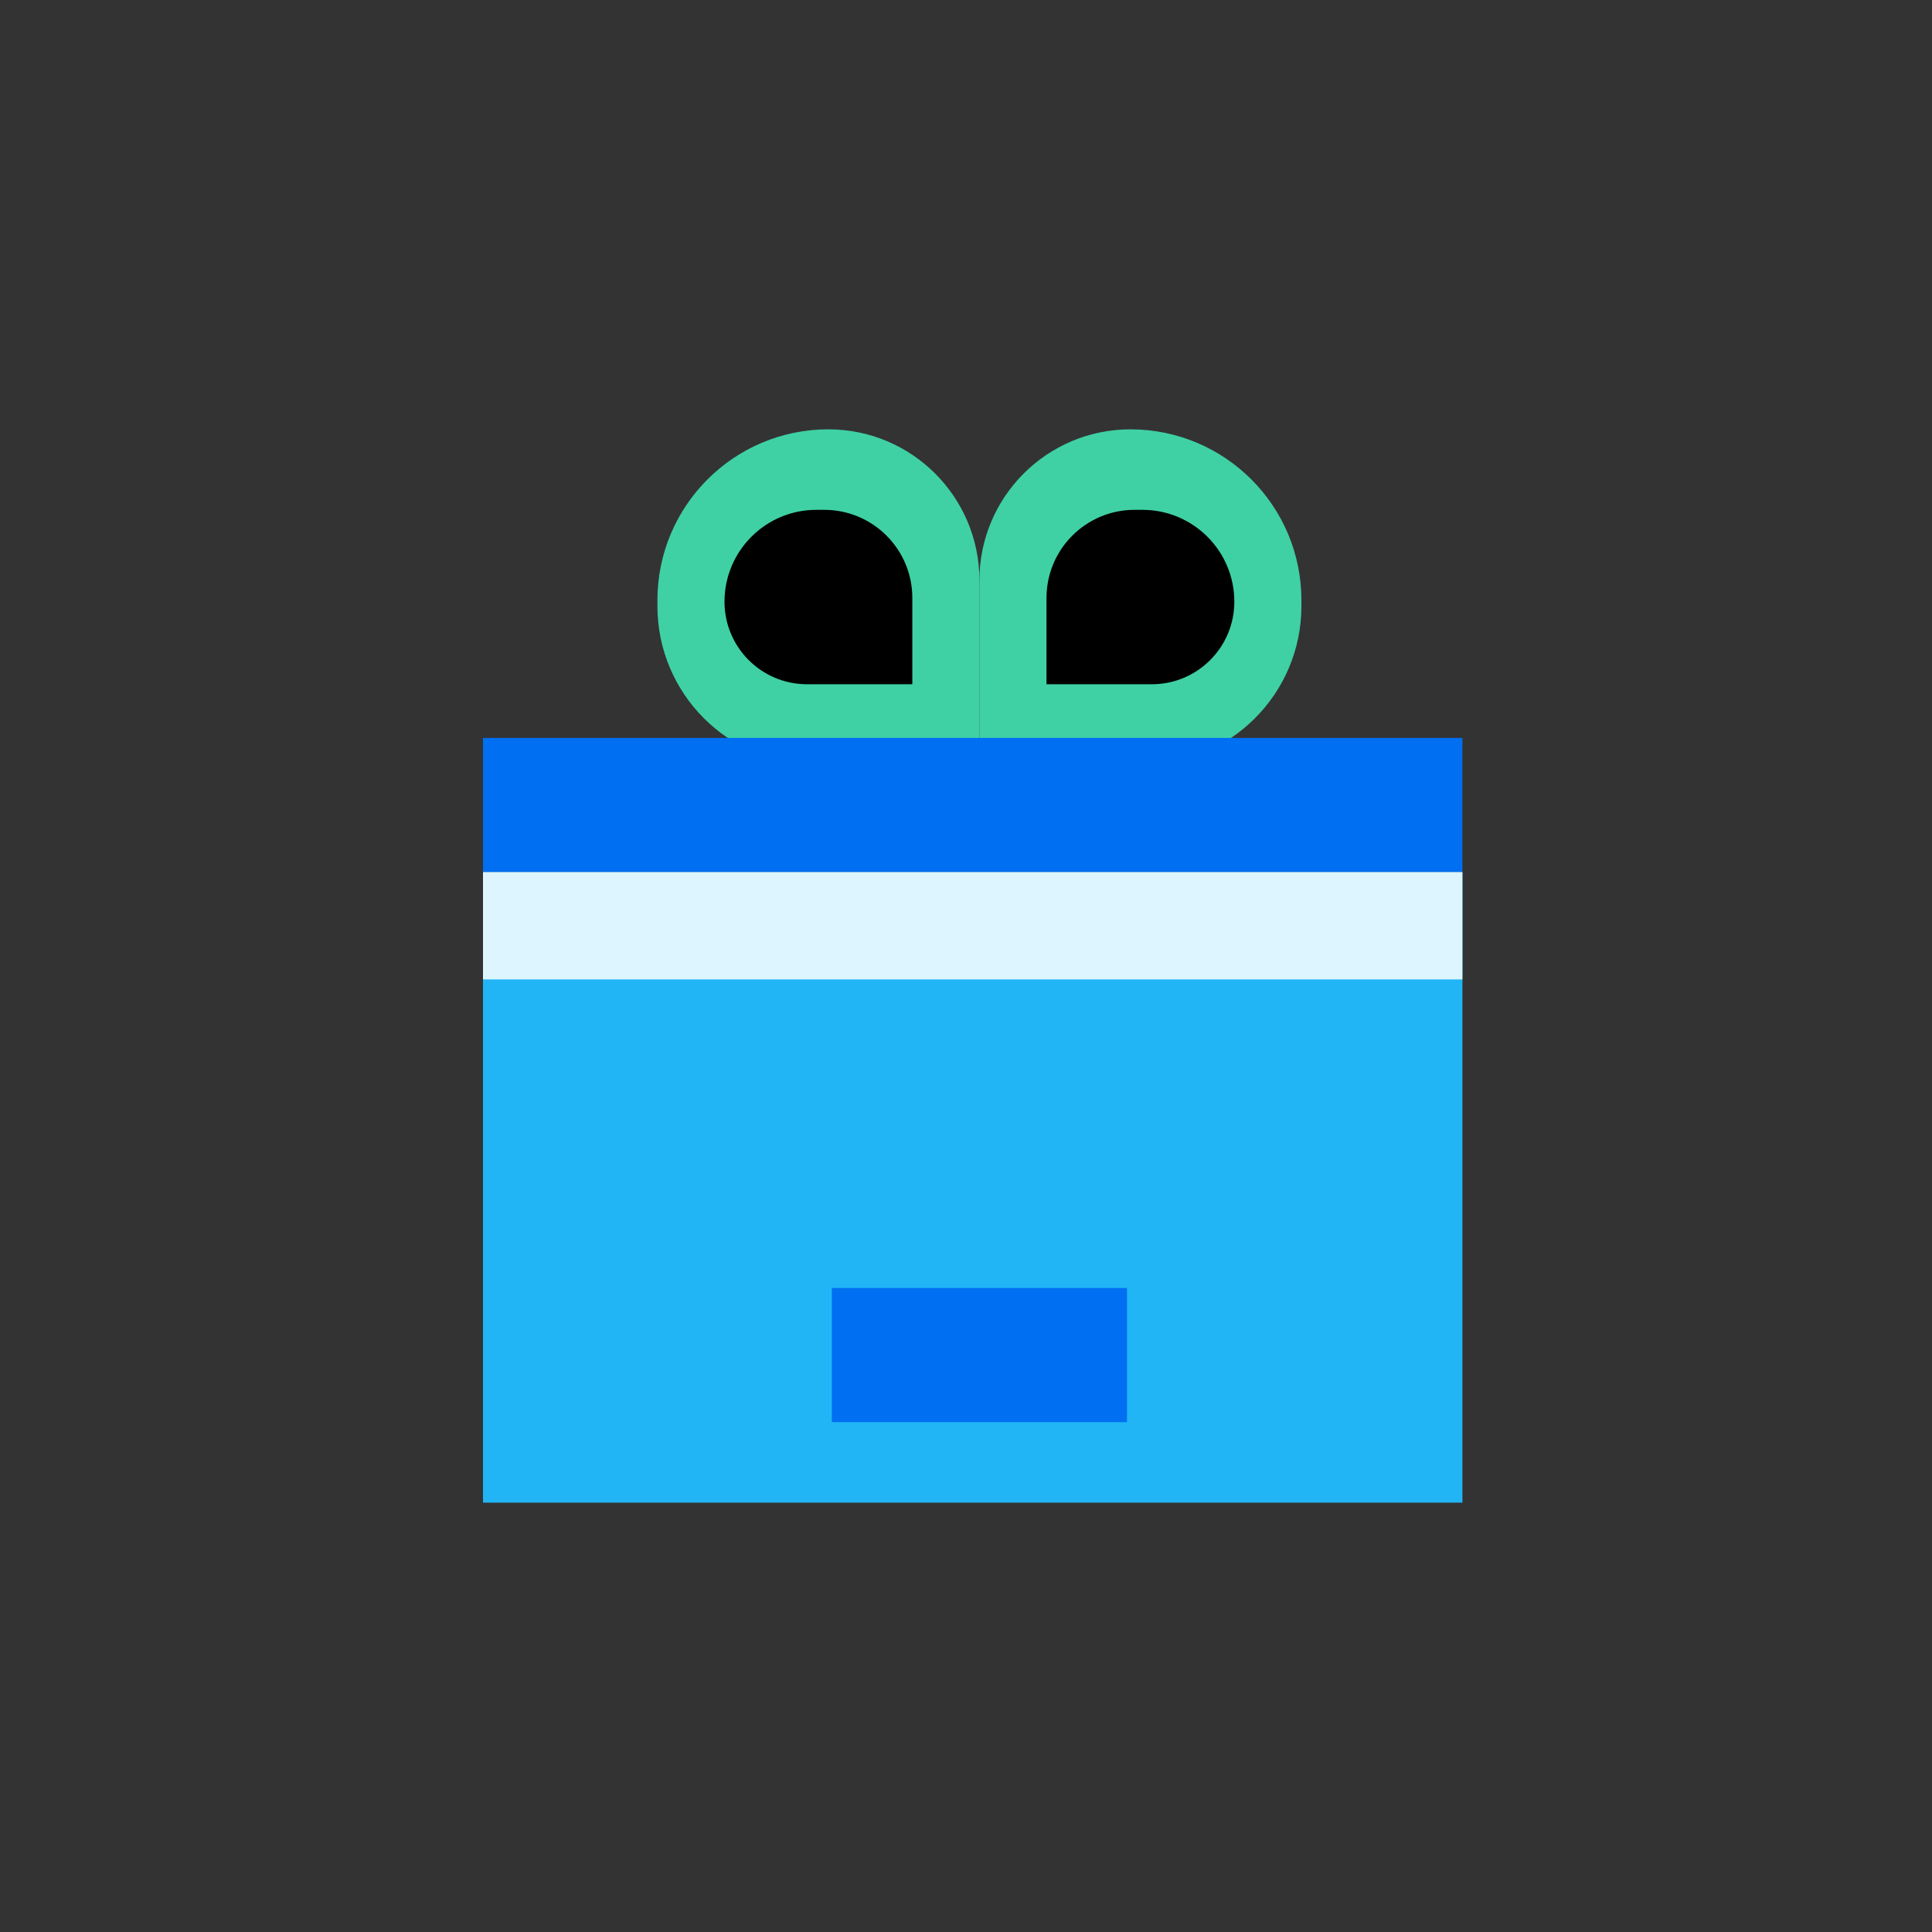
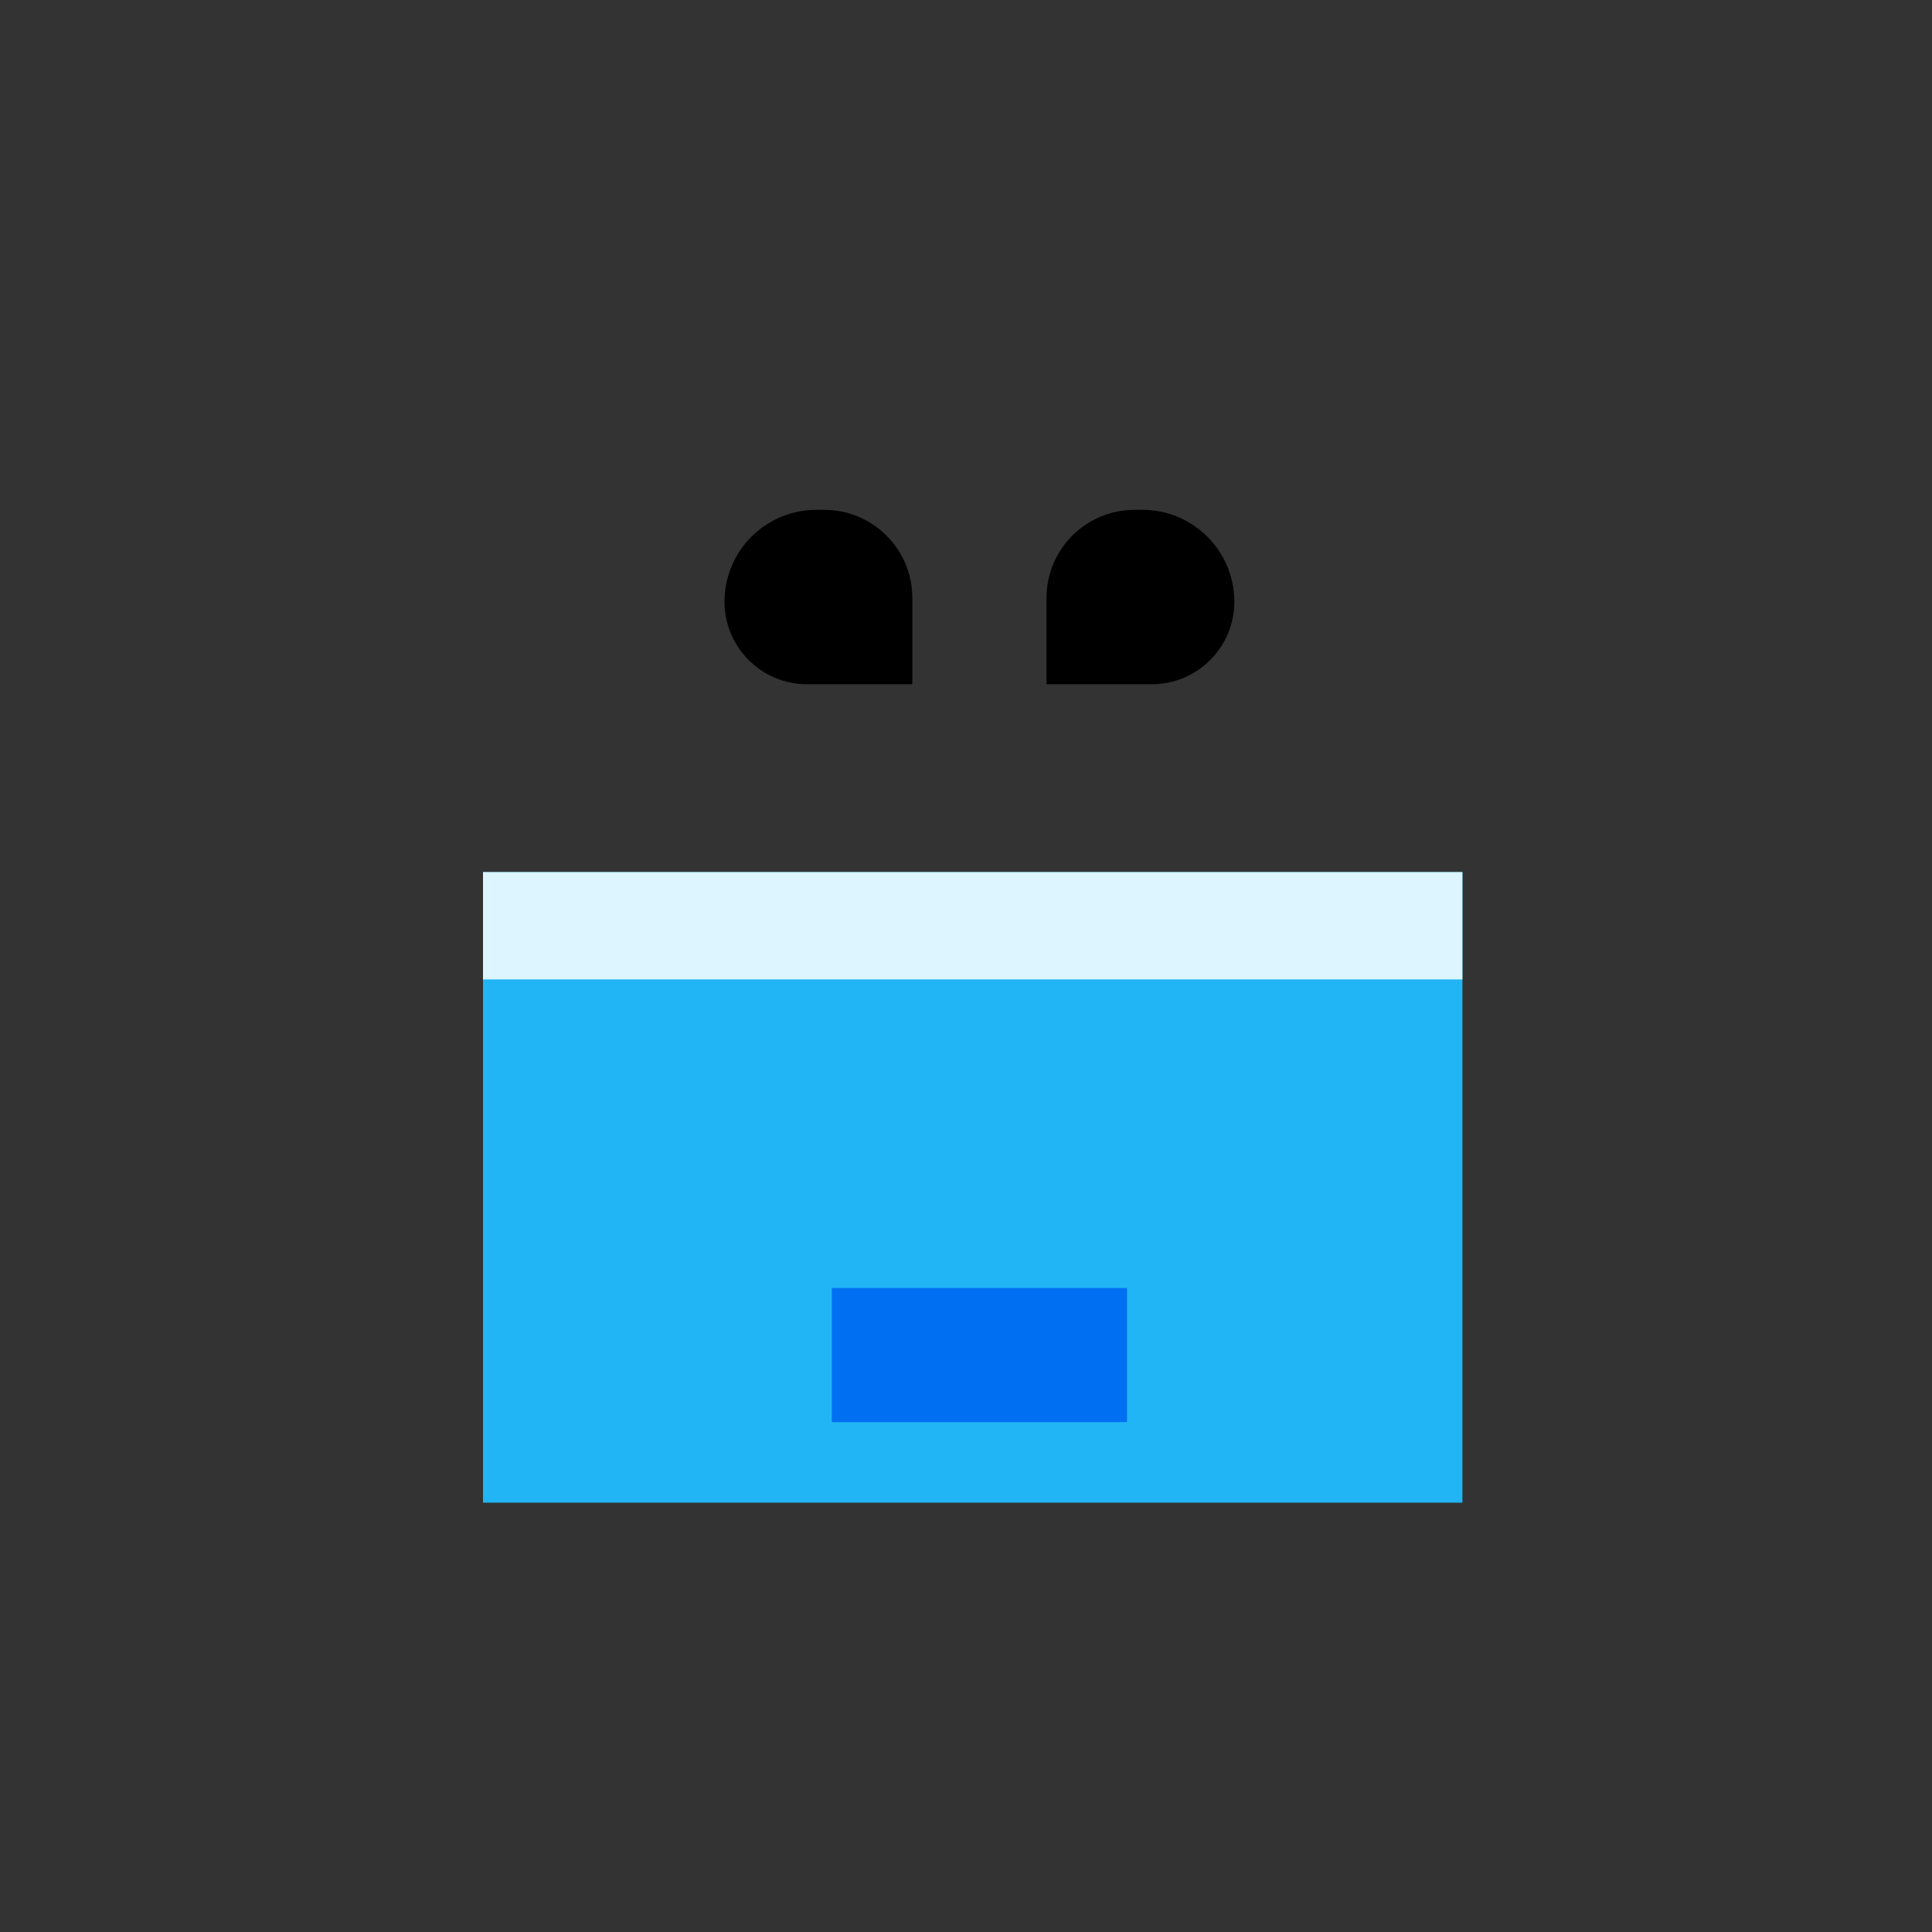
<svg xmlns="http://www.w3.org/2000/svg" width="144" height="144" viewBox="0 0 144 144" fill="none">
  <rect x="0" y="0" width="144" height="144" fill="#333333" stroke="none" />
  <path d="M36 65H109V112H36V65Z" fill="#21B5F5" />
-   <path d="M49 44.742C49 37.705 54.705 32 61.742 32C67.96 32 73 37.04 73 43.258V57H60.829C54.296 57 49 51.704 49 45.171V44.742Z" fill="#3FD1A3" />
  <path d="M54 44.849C54 41.066 57.066 38 60.849 38H61.433C65.06 38 68 40.94 68 44.567V51H60.151C56.754 51 54 48.246 54 44.849Z" fill="black" />
-   <path d="M97 44.742C97 37.705 91.295 32 84.258 32C78.04 32 73 37.04 73 43.258V57H85.171C91.704 57 97 51.704 97 45.171V44.742Z" fill="#3FD1A3" />
  <path d="M92 44.849C92 41.066 88.934 38 85.151 38H84.567C80.94 38 78 40.94 78 44.567V51H85.849C89.246 51 92 48.246 92 44.849Z" fill="black" />
-   <rect x="36" y="55" width="73" height="10" fill="#006FF2" />
  <path d="M36 65V73H109V65H36Z" fill="#DCF5FF" />
  <rect x="84" y="96" width="10" height="22" transform="rotate(90 84 96)" fill="#006FF2" />
</svg>